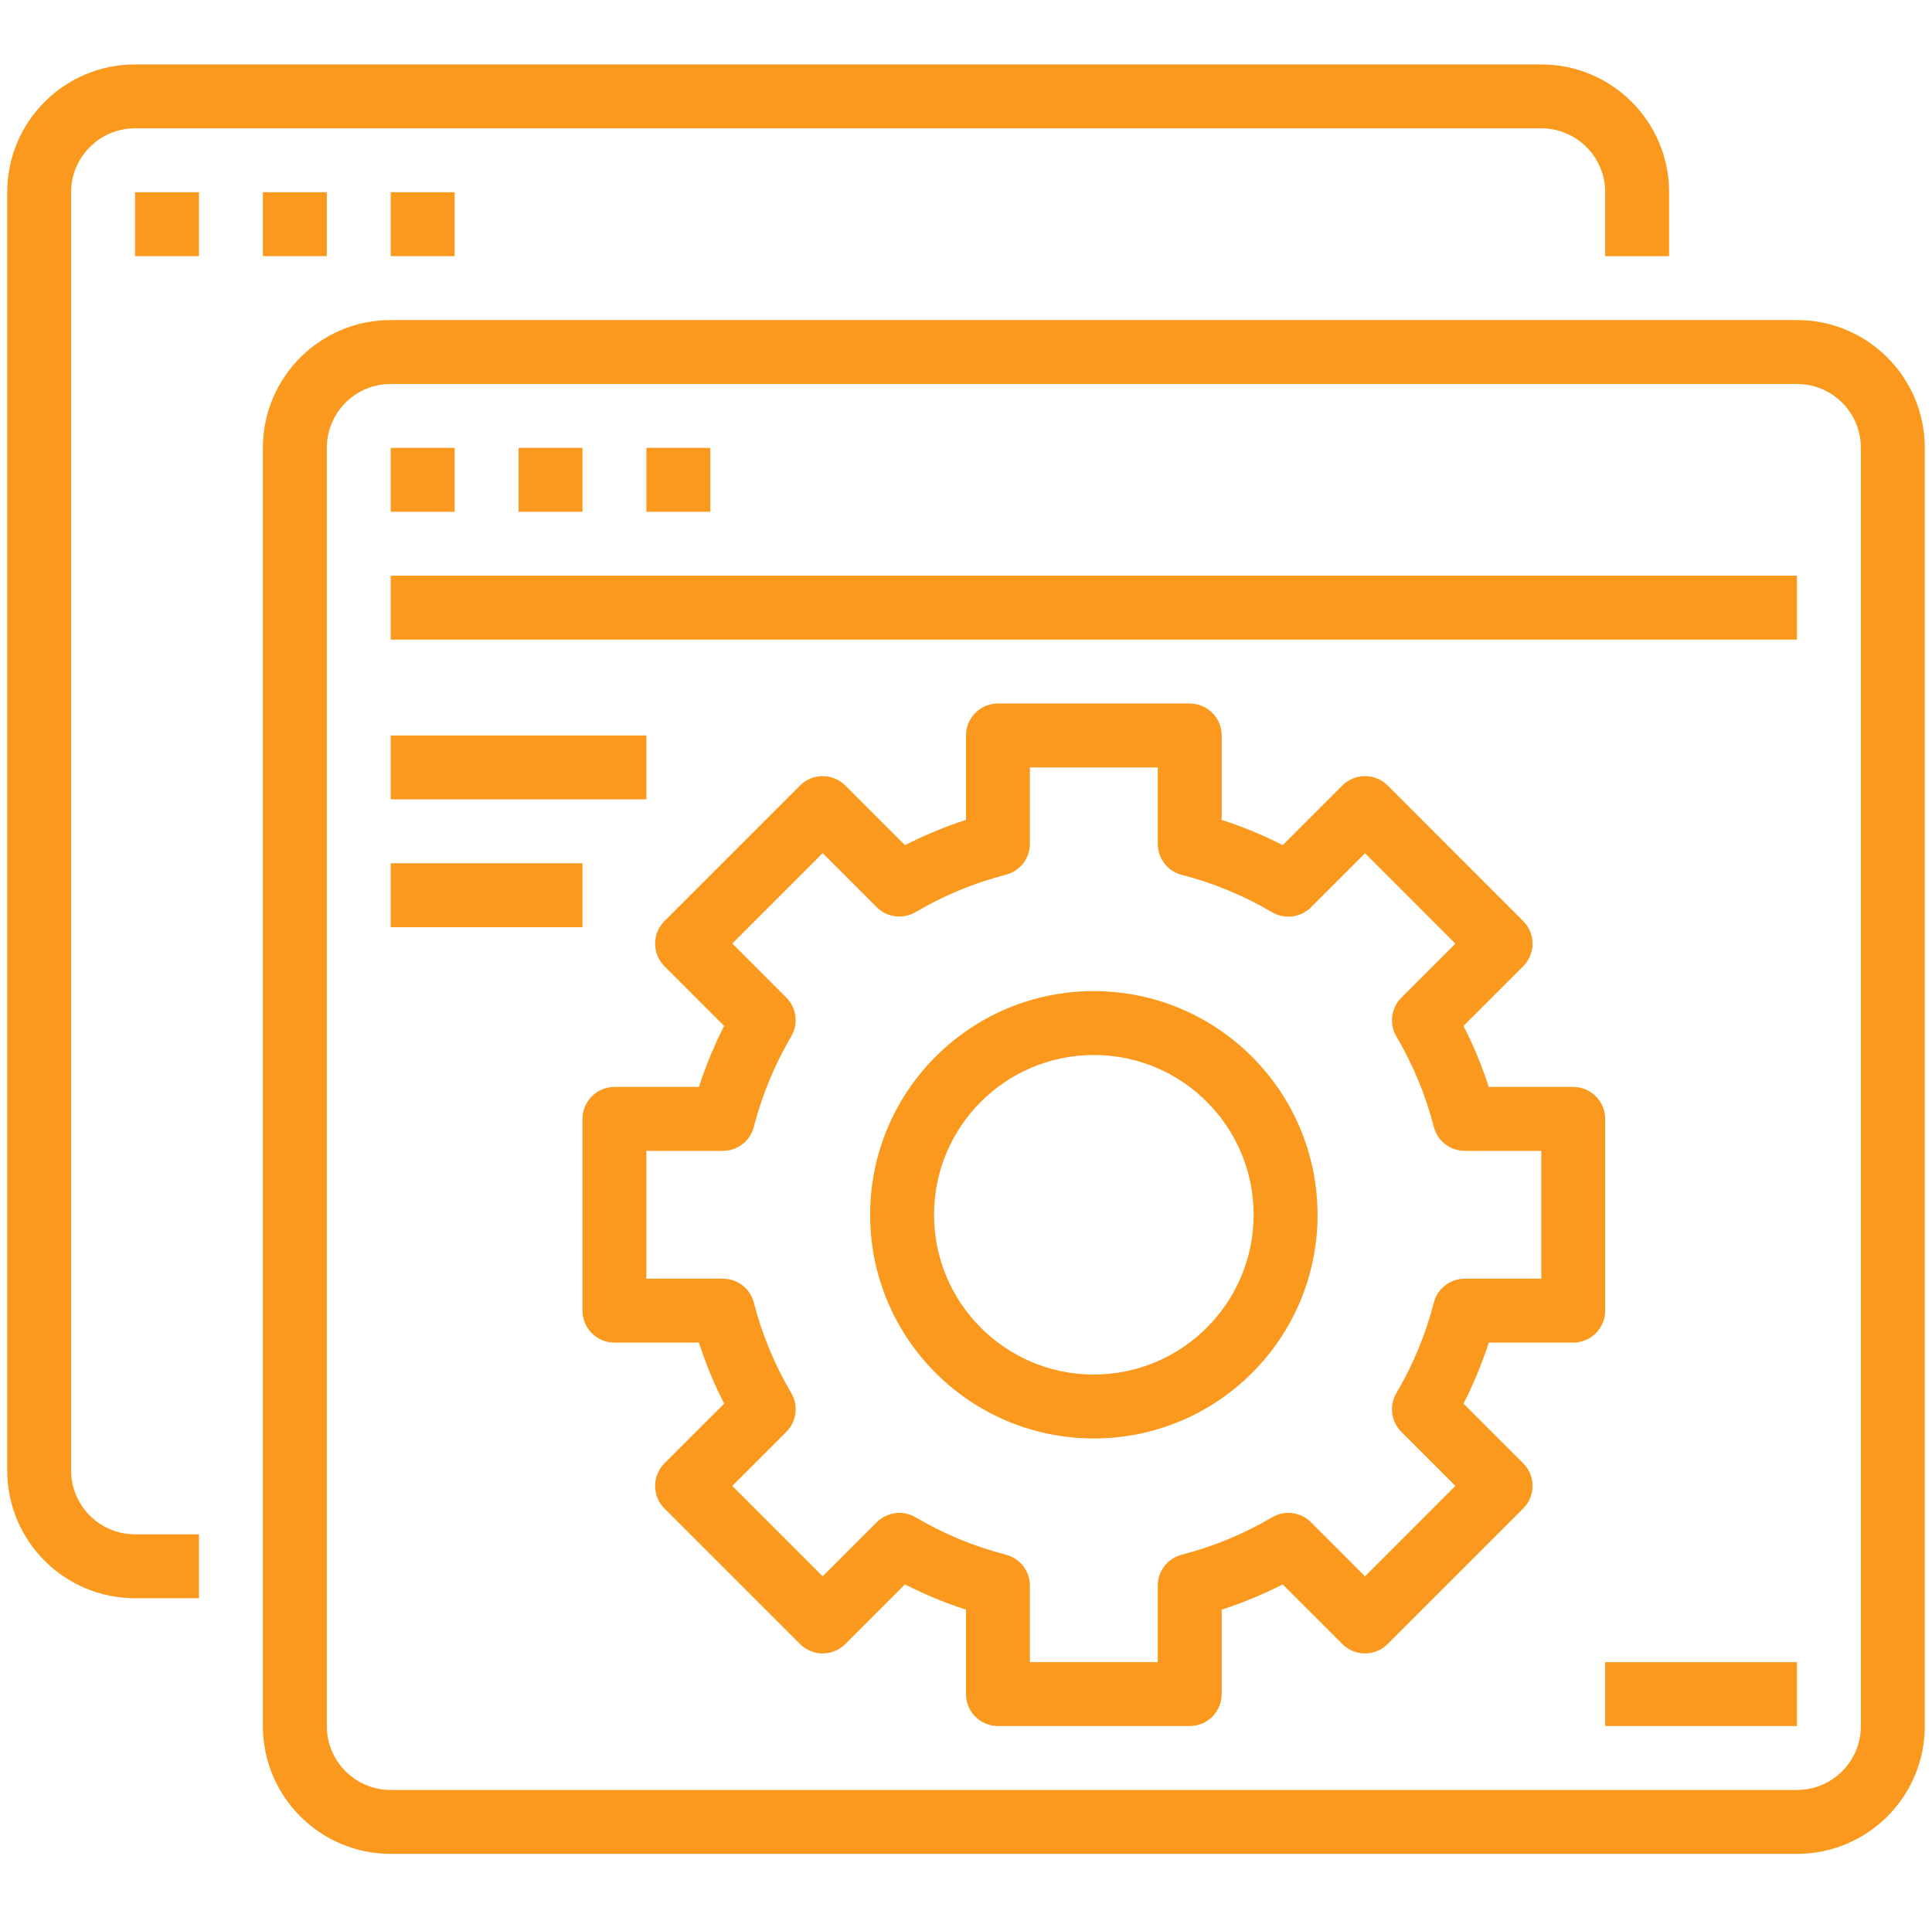
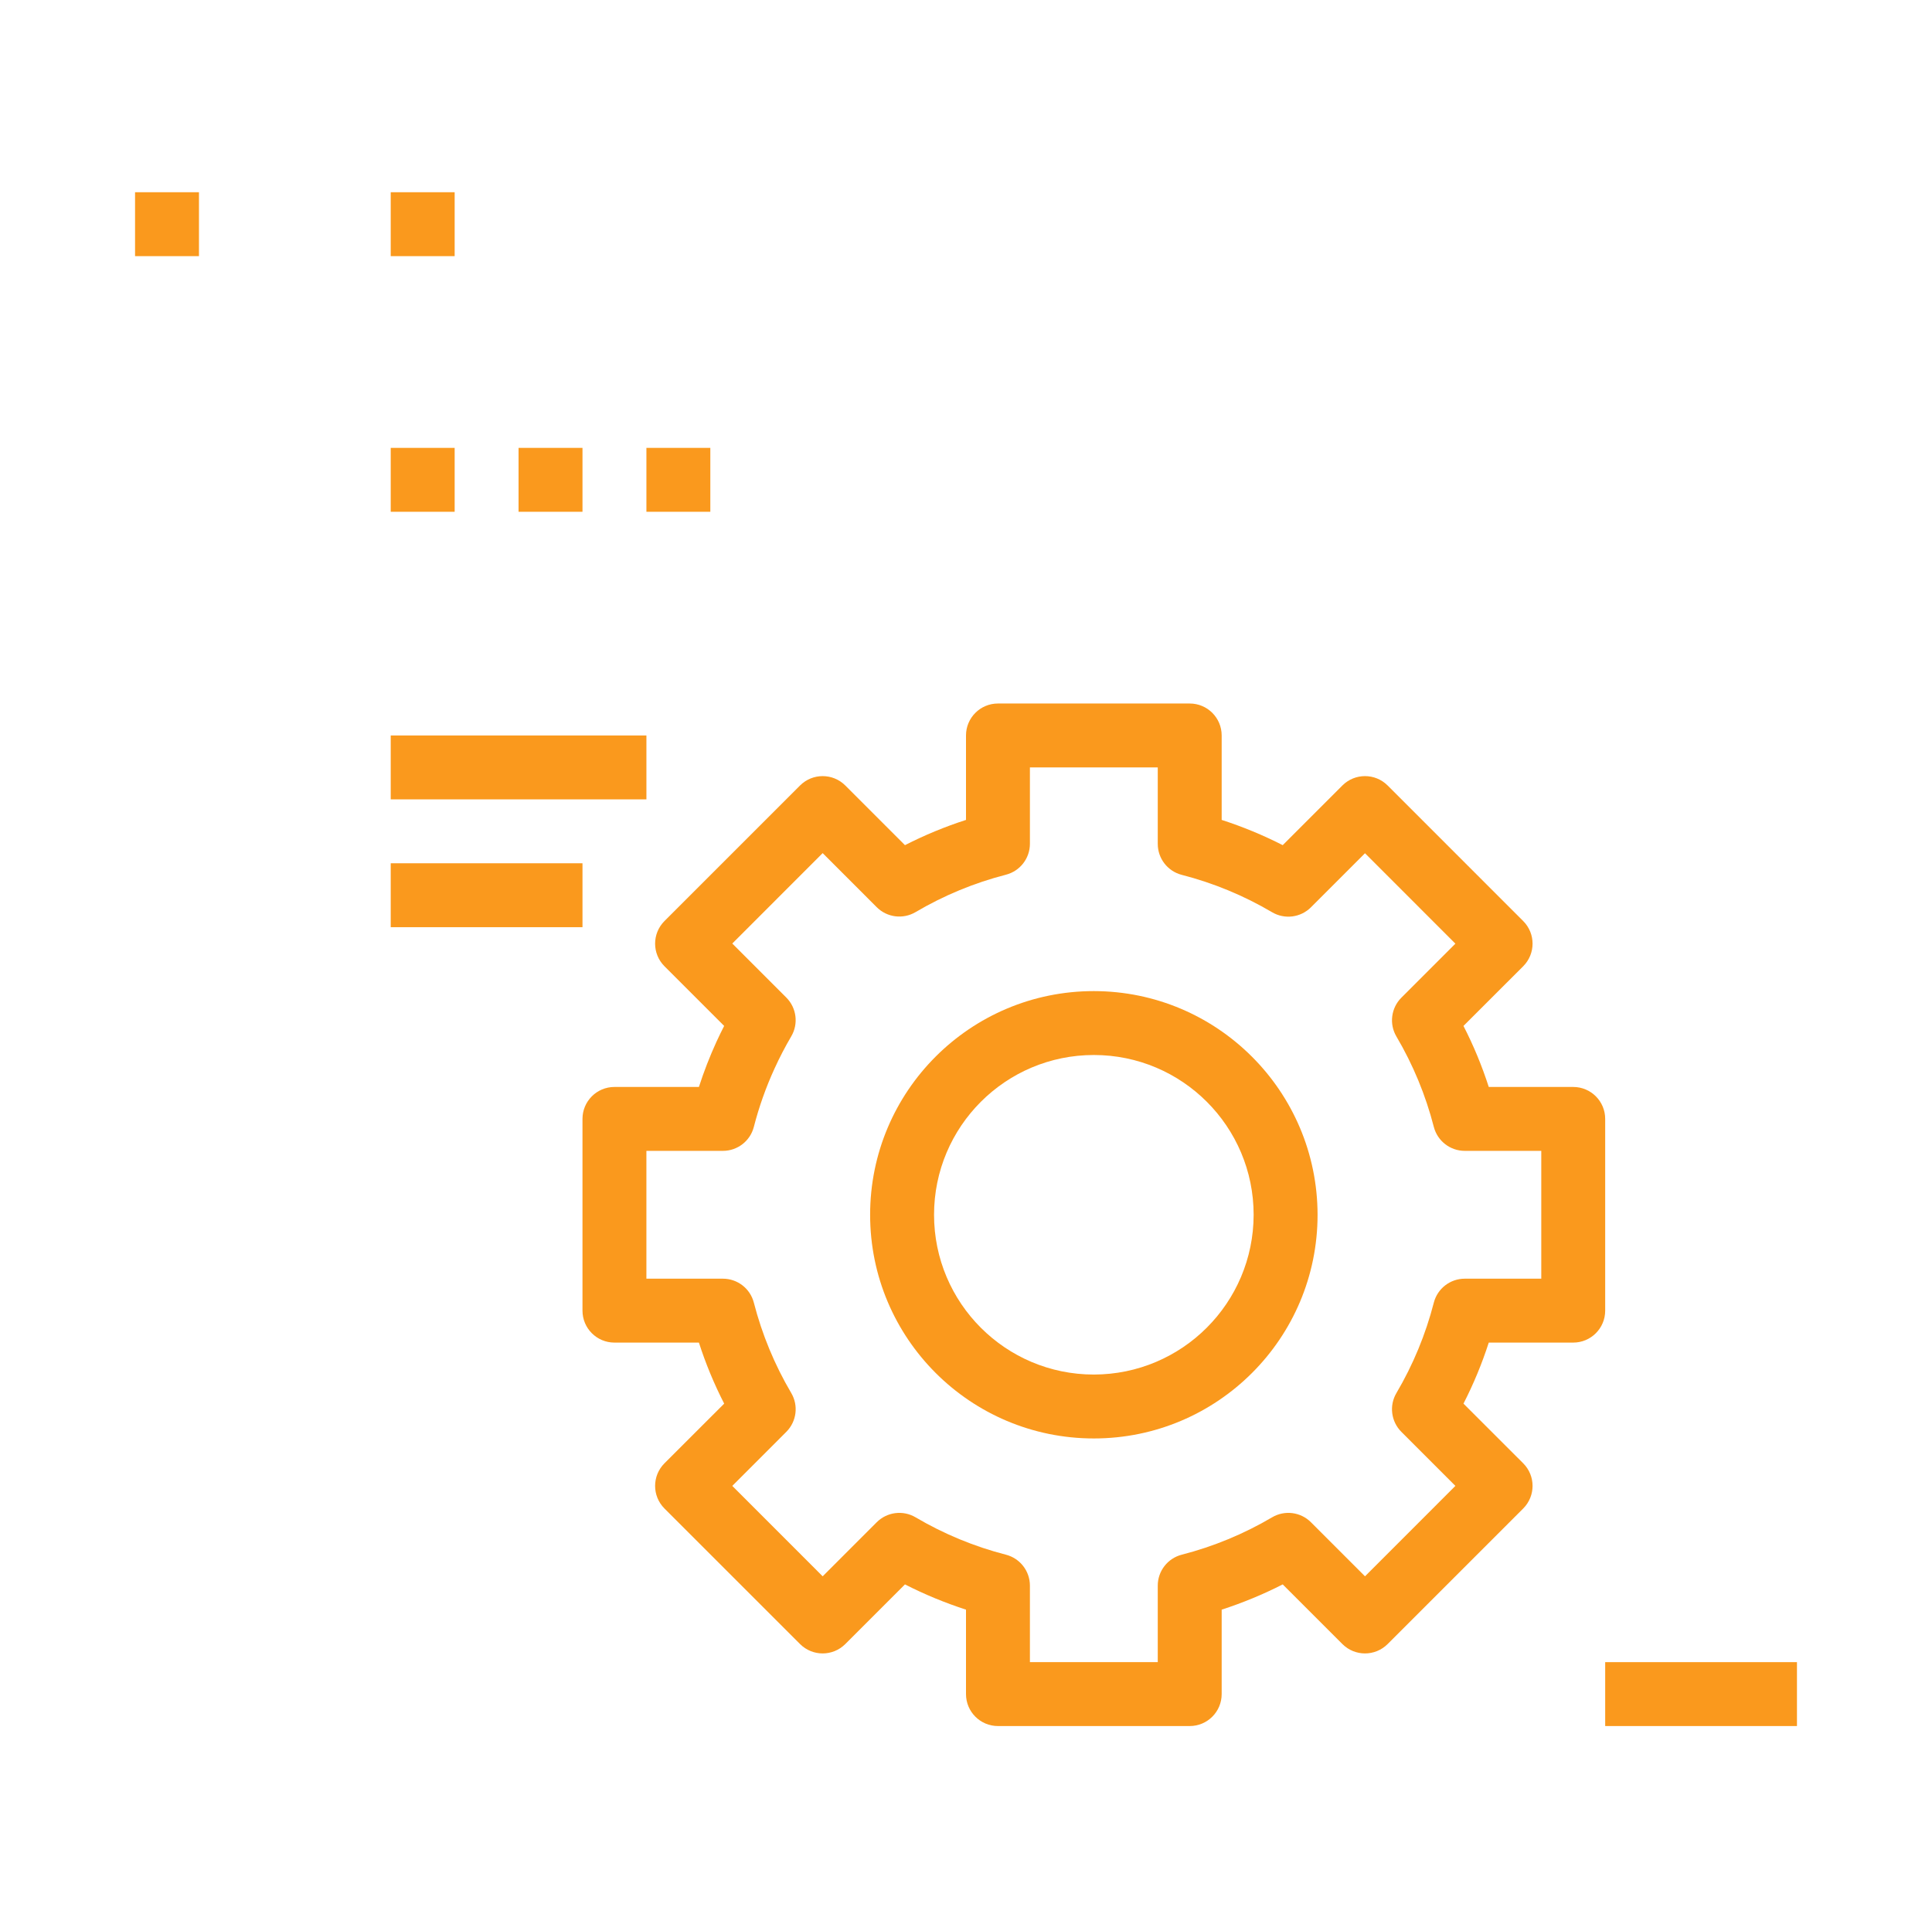
<svg xmlns="http://www.w3.org/2000/svg" width="134" height="133" viewBox="0 0 134 133" fill="none">
  <g clip-path="url(#clip0_1204_1728)">
-     <path d="M9.367 110.869H13.8V106.435H9.367C6.918 106.435 4.933 104.451 4.933 102.002V13.335C4.933 10.887 6.918 8.902 9.367 8.902H106.9C109.349 8.902 111.333 10.887 111.333 13.335V17.769H115.767V13.335C115.767 8.439 111.797 4.469 106.9 4.469H9.367C4.47 4.469 0.5 8.439 0.5 13.335V102.002C0.5 106.899 4.47 110.869 9.367 110.869Z" fill="#FA991D" />
    <path d="M9.367 13.335H13.8V17.769H9.367V13.335Z" fill="#FA991D" />
-     <path d="M18.233 13.335H22.667V17.769H18.233V13.335Z" fill="#FA991D" />
    <path d="M27.1 13.335H31.534V17.769H27.1V13.335Z" fill="#FA991D" />
-     <path d="M18.233 119.735C18.233 124.632 22.203 128.602 27.1 128.602H124.633C129.53 128.602 133.5 124.632 133.5 119.735V31.069C133.5 26.172 129.53 22.202 124.633 22.202H27.1C22.203 22.202 18.233 26.172 18.233 31.069V119.735ZM22.667 31.069C22.667 28.62 24.651 26.636 27.1 26.636H124.633C127.082 26.636 129.067 28.62 129.067 31.069V119.735C129.067 122.184 127.082 124.169 124.633 124.169H27.1C24.651 124.169 22.667 122.184 22.667 119.735V31.069Z" fill="#FA991D" />
    <path d="M27.1 31.069H31.534V35.502H27.1V31.069Z" fill="#FA991D" />
    <path d="M35.967 31.069H40.4V35.502H35.967V31.069Z" fill="#FA991D" />
    <path d="M44.834 31.069H49.267V35.502H44.834V31.069Z" fill="#FA991D" />
-     <path d="M27.1 39.935H124.634V44.369H27.1V39.935Z" fill="#FA991D" />
    <path d="M27.1 51.019H44.834V55.452H27.1V51.019Z" fill="#FA991D" />
    <path d="M27.1 59.885H40.4V64.319H27.1V59.885Z" fill="#FA991D" />
    <path d="M75.867 68.752C67.297 68.752 60.35 75.698 60.35 84.269C60.35 92.839 67.297 99.785 75.867 99.785C84.437 99.785 91.384 92.839 91.384 84.269C91.374 75.703 84.432 68.762 75.867 68.752ZM75.867 95.352C69.746 95.352 64.784 90.389 64.784 84.269C64.784 78.148 69.746 73.185 75.867 73.185C81.988 73.185 86.95 78.148 86.95 84.269C86.942 90.387 81.985 95.344 75.867 95.352Z" fill="#FA991D" />
    <path d="M111.333 77.618C111.333 76.394 110.341 75.402 109.116 75.402H103.258C102.788 73.945 102.203 72.528 101.504 71.168L105.647 67.028C106.512 66.162 106.512 64.759 105.647 63.893L96.242 54.487C95.376 53.623 93.973 53.623 93.107 54.487L88.967 58.628C87.604 57.932 86.188 57.347 84.733 56.877V51.018C84.733 49.794 83.741 48.802 82.516 48.802H69.216C67.992 48.802 67 49.794 67 51.018V56.877C65.544 57.347 64.129 57.932 62.766 58.628L58.626 54.487C57.76 53.623 56.357 53.623 55.491 54.487L46.086 63.893C45.221 64.759 45.221 66.162 46.086 67.028L50.226 71.168C50.041 71.531 49.863 71.895 49.694 72.263C49.227 73.285 48.82 74.332 48.475 75.402H42.616C41.392 75.402 40.4 76.394 40.4 77.618V90.918C40.4 92.143 41.392 93.135 42.616 93.135H48.475C48.944 94.591 49.53 96.008 50.228 97.369L46.086 101.509C45.221 102.375 45.221 103.778 46.086 104.644L55.491 114.049C56.357 114.914 57.76 114.914 58.626 114.049L62.766 109.909C64.129 110.605 65.544 111.19 67 111.66V117.518C67 118.743 67.992 119.735 69.216 119.735H82.516C83.741 119.735 84.733 118.743 84.733 117.518V111.66C86.188 111.19 87.604 110.605 88.967 109.909L93.107 114.049C93.973 114.914 95.376 114.914 96.242 114.049L105.647 104.644C106.512 103.778 106.512 102.375 105.647 101.509L101.504 97.369C102.203 96.008 102.788 94.591 103.258 93.135H109.116C110.341 93.135 111.333 92.143 111.333 90.918V77.618ZM106.9 88.702H101.593C100.582 88.702 99.7 89.386 99.447 90.364C98.881 92.564 98.008 94.676 96.854 96.633C96.34 97.503 96.481 98.611 97.195 99.326L100.943 103.076L94.674 109.348L90.924 105.597C90.209 104.882 89.1 104.742 88.23 105.256C86.273 106.41 84.162 107.284 81.962 107.849C80.984 108.102 80.3 108.984 80.3 109.995V115.302H71.433V109.995C71.433 108.984 70.749 108.102 69.771 107.849C67.571 107.284 65.46 106.41 63.503 105.256C62.632 104.742 61.524 104.882 60.809 105.597L57.059 109.348L50.79 103.076L54.538 99.326C55.251 98.611 55.393 97.503 54.879 96.633C53.725 94.676 52.852 92.564 52.285 90.364C52.033 89.386 51.151 88.702 50.14 88.702H44.833V79.835H50.14C51.151 79.835 52.033 79.151 52.285 78.173C52.644 76.777 53.126 75.418 53.727 74.11C54.073 73.351 54.458 72.612 54.879 71.893C55.391 71.023 55.251 69.916 54.538 69.202L50.79 65.452L57.059 59.18L60.809 62.932C61.524 63.647 62.632 63.786 63.503 63.272C65.46 62.118 67.571 61.244 69.771 60.678C70.749 60.426 71.433 59.543 71.433 58.533V53.235H80.3V58.542C80.3 59.553 80.984 60.435 81.962 60.688C84.162 61.253 86.273 62.127 88.23 63.281C89.1 63.795 90.209 63.654 90.924 62.94L94.674 59.189L100.943 65.461L97.195 69.211C96.481 69.925 96.34 71.034 96.854 71.904C98.008 73.861 98.881 75.972 99.447 78.173C99.7 79.151 100.582 79.835 101.593 79.835H106.9V88.702Z" fill="#FA991D" />
    <path d="M111.333 115.302H124.634V119.735H111.333V115.302Z" fill="#FA991D" />
  </g>
  <defs>
    <clipPath id="clip0_1204_1728">
      <rect width="133" height="133" fill="white" transform="translate(0.5)" />
    </clipPath>
  </defs>
</svg>